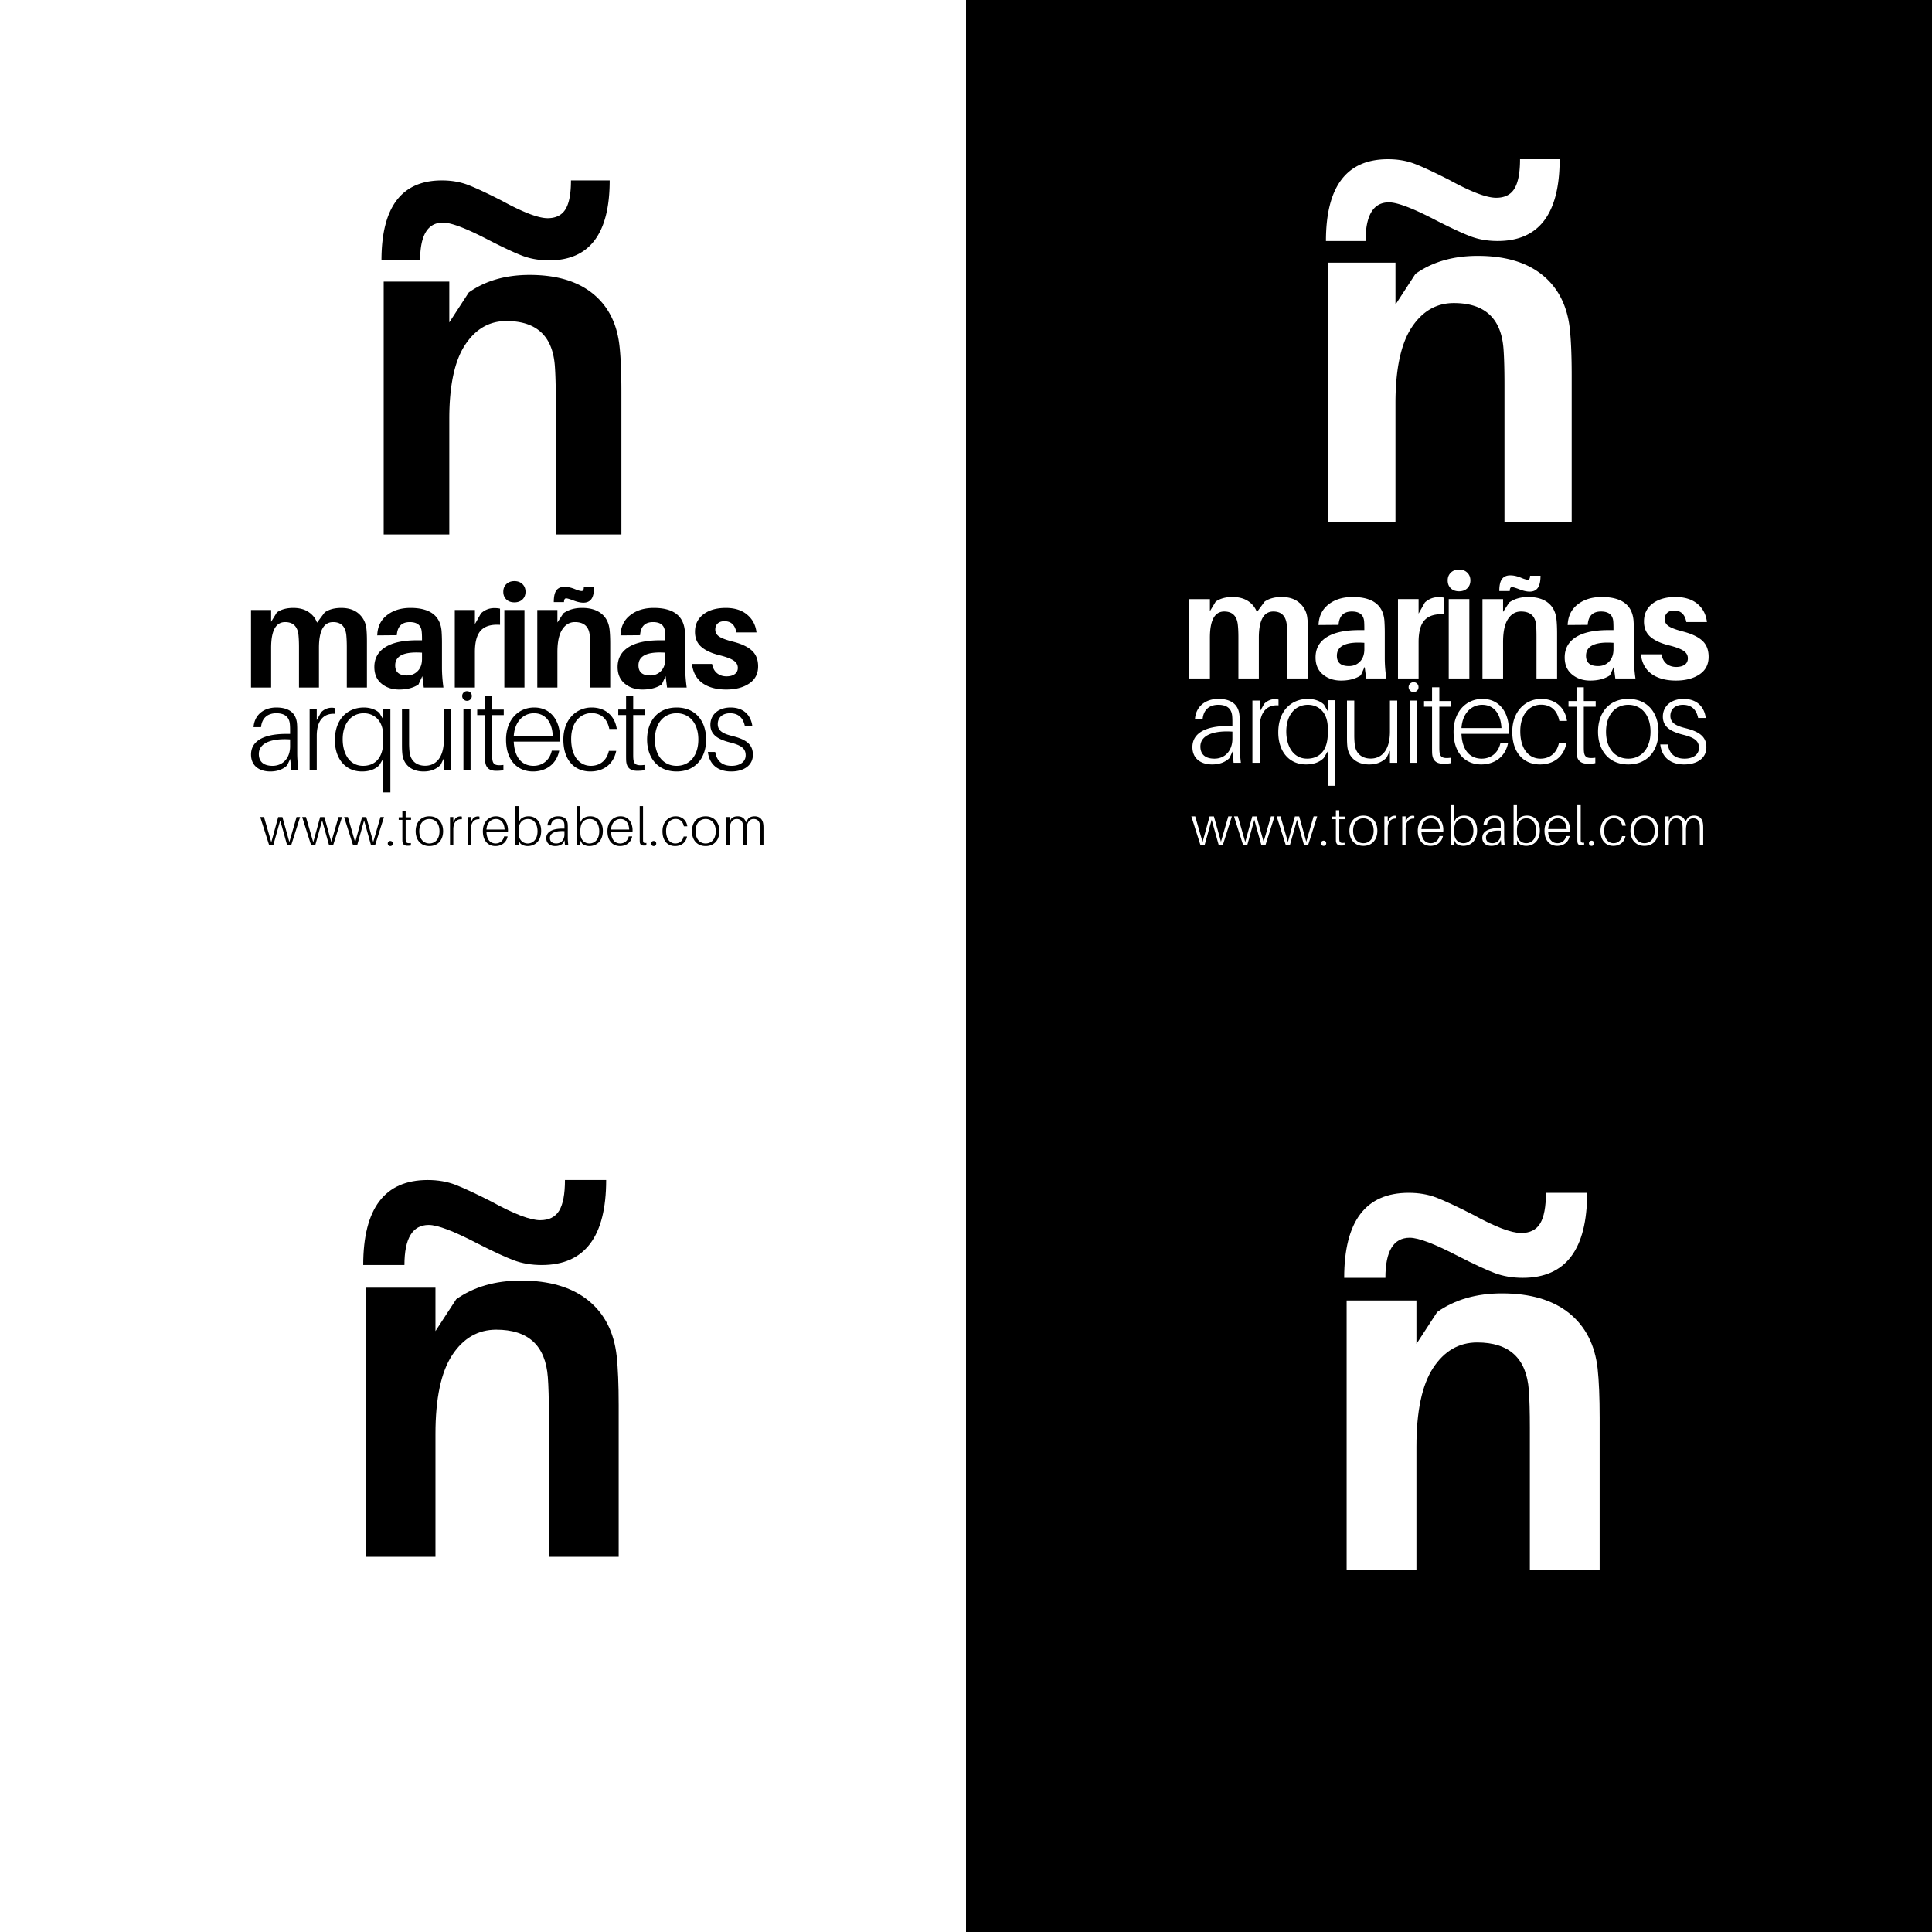
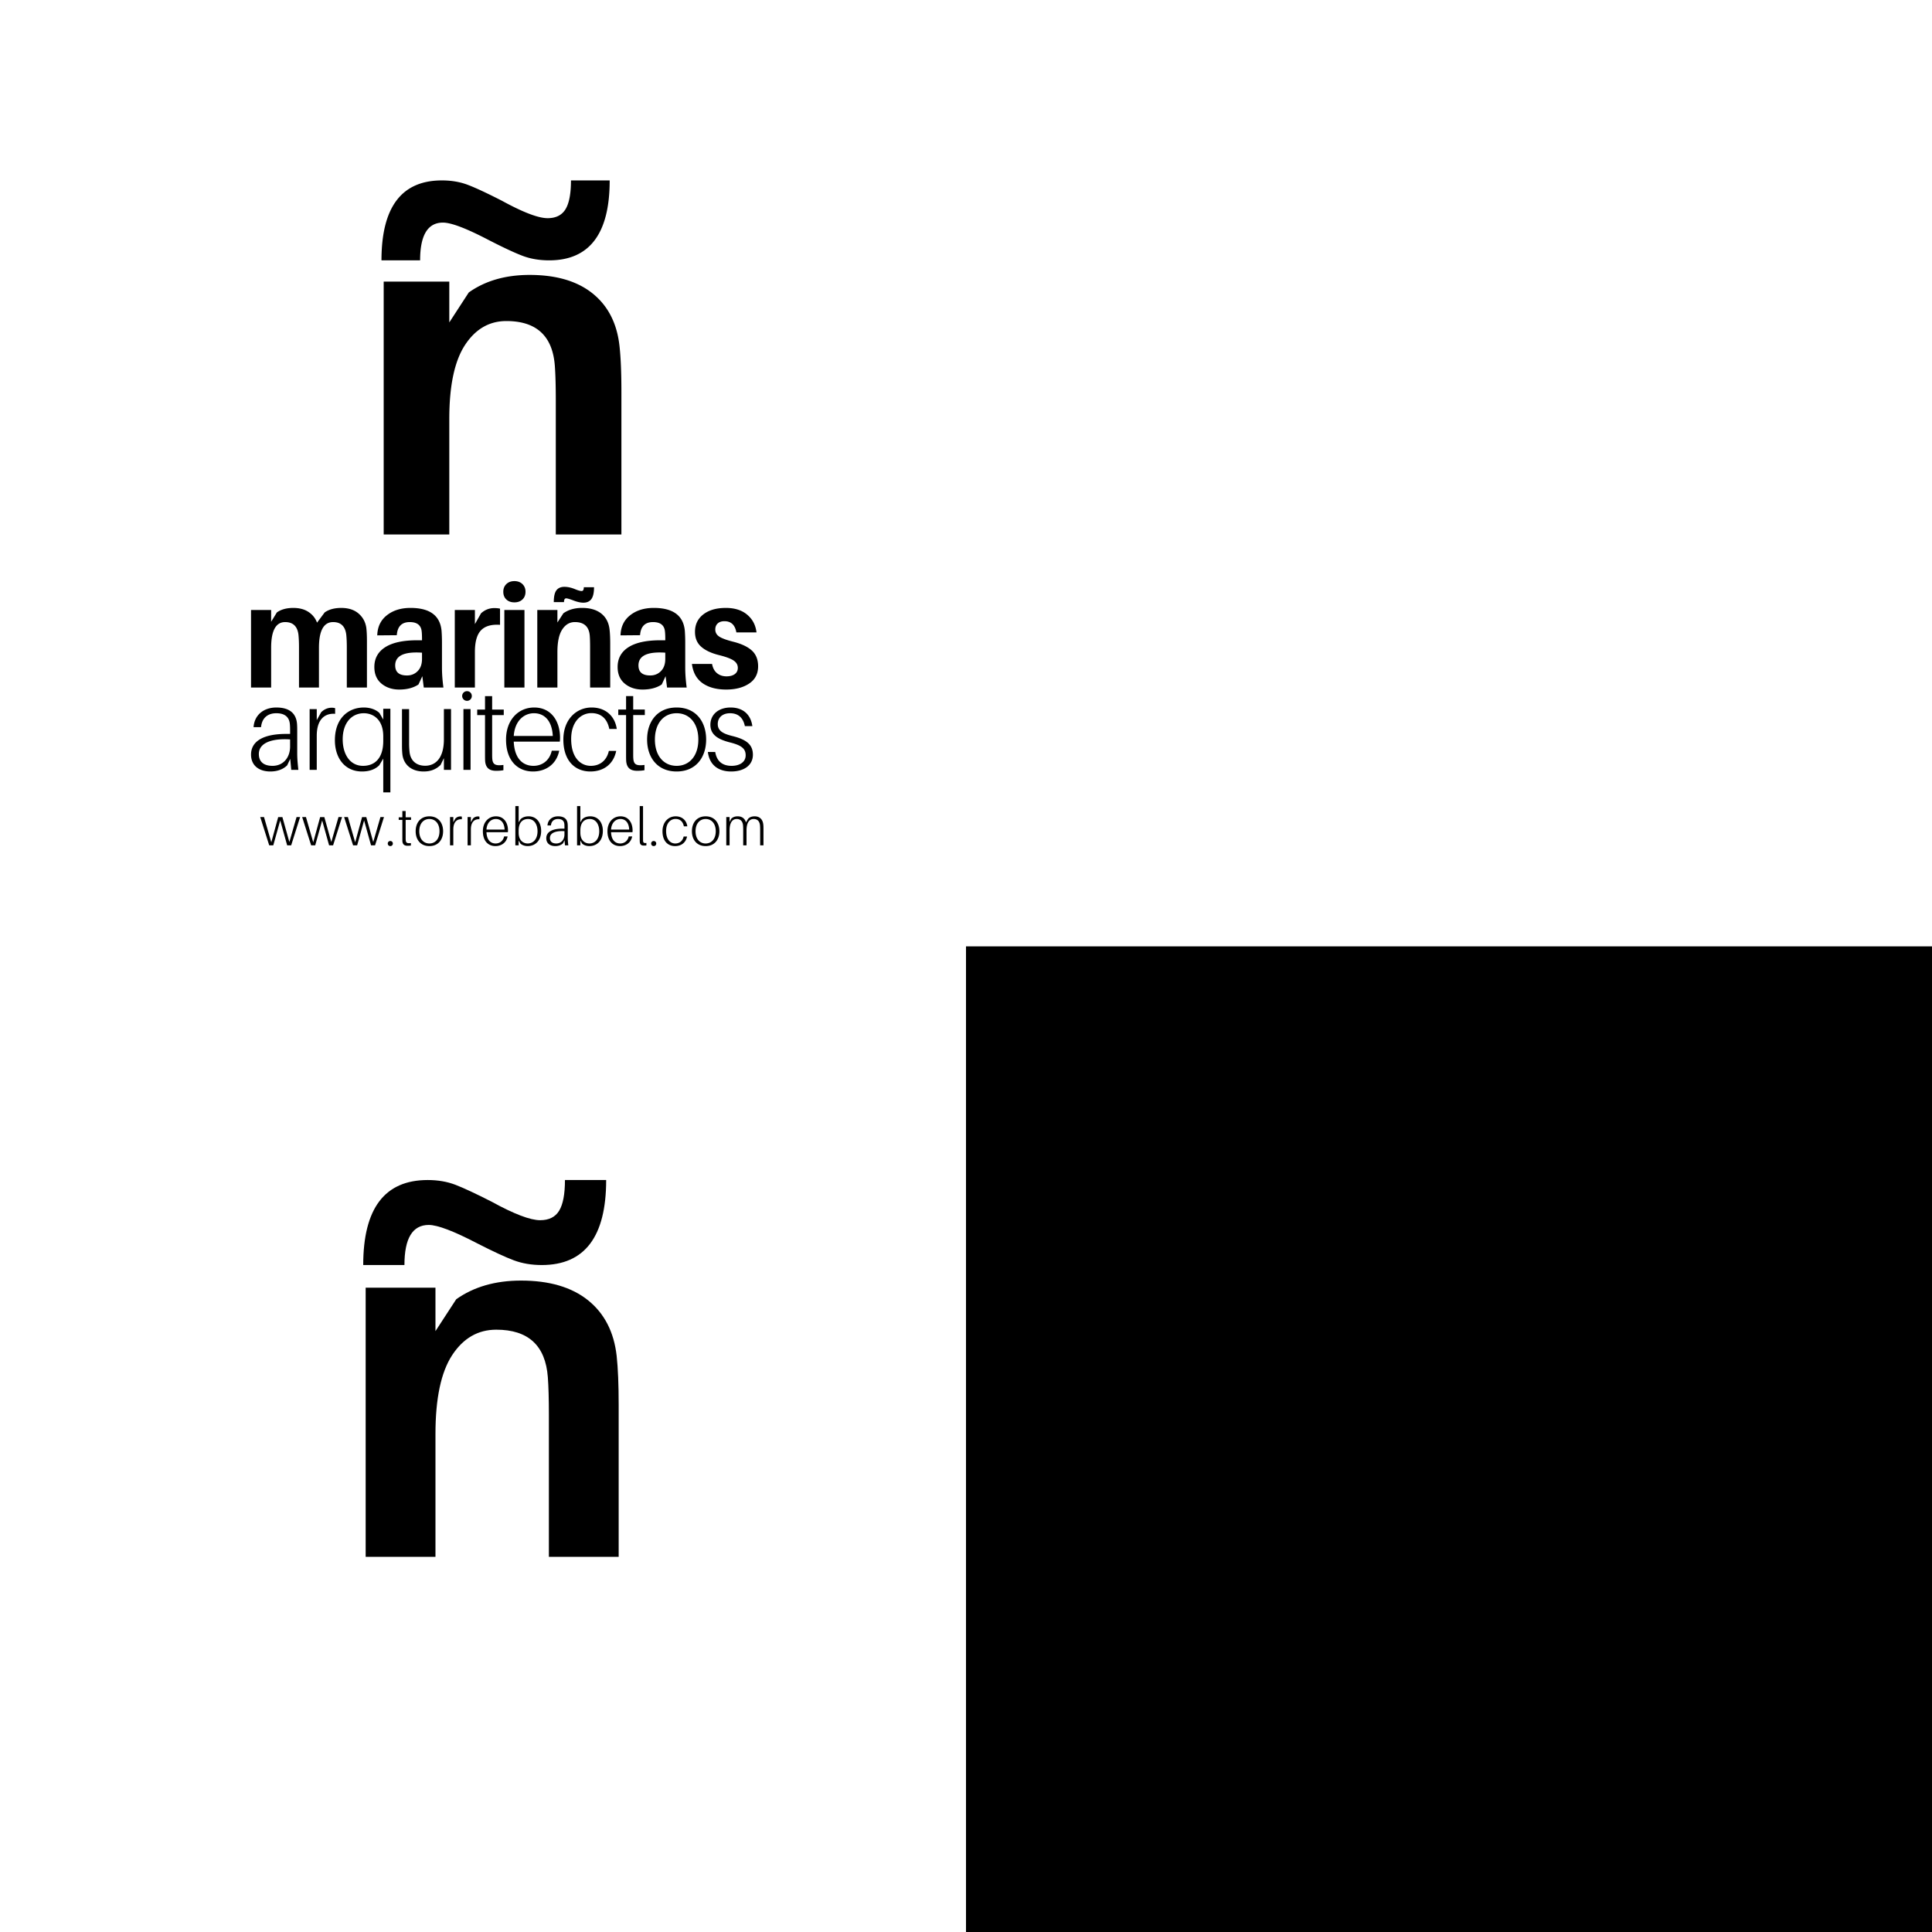
<svg xmlns="http://www.w3.org/2000/svg" width="500" height="500" version="1.0" viewBox="0 0 375 375">
  <defs>
    <clipPath id="a">
      <path d="M187.5 0H375v187.5H187.5zm0 0" />
    </clipPath>
    <clipPath id="b">
-       <path d="M187.5 183.691H375V375H187.5zm0 0" />
+       <path d="M187.5 183.691H375V375H187.5z" />
    </clipPath>
  </defs>
  <path fill="#fff" d="M-37.5-37.5h450v450h-450z" />
  <path fill="#fff" d="M-37.5-37.5h450v450h-450z" />
  <g clip-path="url(#a)">
-     <path d="M187.5 0H375v187.5H187.5zm0 0" />
-   </g>
+     </g>
  <g clip-path="url(#b)">
    <path d="M187.5 183.691H375V375H187.5zm0 0" />
  </g>
  <path d="M120.239 67.112c.25 2.21.375 5.195.375 8.953v27.672H107.88V77.815c0-2.895-.063-5.172-.188-6.828-.437-5.781-3.574-8.672-9.406-8.672-3.324 0-6 1.555-8.031 4.656-2.032 3.106-3.047 7.887-3.047 14.344v22.422H74.473V54.659h12.735v7.922l3.78-5.813c3.196-2.27 7.134-3.406 11.813-3.406 5.164 0 9.239 1.2 12.22 3.594 2.987 2.398 4.726 5.78 5.218 10.156zm-9.415-32.093h7.516c0 10.344-3.918 15.515-11.75 15.515-1.867 0-3.57-.285-5.11-.859-1.542-.582-3.757-1.613-6.64-3.094-4.305-2.25-7.258-3.375-8.86-3.375-2.96 0-4.437 2.446-4.437 7.328h-7.5c0-10.343 3.91-15.515 11.734-15.515 1.864 0 3.551.293 5.063.875 1.508.574 3.707 1.601 6.594 3.078 4.113 2.25 7.066 3.375 8.86 3.375 1.6 0 2.757-.578 3.468-1.734.707-1.157 1.062-3.02 1.062-5.594zM56.53 149.432h1.383c-.156-1.407-.222-2.254-.222-3.301v-4.125c0-.555 0-1.047-.043-1.559-.18-1.941-1.406-3.12-4.016-3.12-2.496 0-4.258 1.491-4.414 3.812h1.45c.18-1.828 1.335-2.7 2.964-2.7 1.696 0 2.52.782 2.633 2.141.043.469.043.914.043 1.45v.421h-.758c-4.258 0-6.824 1.317-6.824 4.016 0 2.14 1.562 3.277 3.746 3.277 1.293 0 2.453-.379 3.277-1.203l.582-1.25zm-3.632-.782c-1.719 0-2.656-.8-2.656-2.296 0-2.274 2.746-3.055 6.066-2.832v1.363c0 2.207-1.36 3.765-3.41 3.765zm11.459-11.28c-.758 0-1.496.335-2.031.89l-.844 1.515v-2.14H60.1v11.797h1.383v-6.621c0-3.145 1.516-4.414 3.567-4.258v-1.094a2.28 2.28 0 0 0-.692-.09zm11.415.198h-1.383v2.098l-.735-1.27c-.734-.714-1.875-1.07-3.03-1.07-2.99 0-5.622 2.07-5.622 6.352 0 3.5 1.965 6.066 5.262 6.066 1.363 0 2.52-.379 3.347-1.203l.778-1.293v6.555h1.383zm-5.305 11.082c-2.586 0-3.95-2.316-3.95-5.148 0-3.191 1.743-5.063 4.106-5.063 1.738 0 3.766 1.137 3.766 4.481v.894c0 3.567-1.828 4.836-3.922 4.836zm17.076-11.015H86.16v5.867c0 3.7-1.671 5.129-3.632 5.129-1.829 0-2.856-1.094-3.032-2.656a16.18 16.18 0 0 1-.09-1.762v-6.578h-1.382v6.89c0 .961.023 1.383.09 1.985.265 1.875 1.695 3.234 4.101 3.234 1.293 0 2.363-.355 3.3-1.27l.645-1.316v2.274h1.383zm3.102-3.477a.928.928 0 0 0-.938.938c0 .511.422.937.938.937a.927.927 0 0 0 .933-.937.913.913 0 0 0-.933-.938zm.691 15.274v-11.797h-1.383v11.797zm4.189-10.637h2.254v-1.07h-2.254v-2.61h-1.383v2.61h-1.516v1.07h1.516v7.426c0 .668 0 1.113.023 1.515.114 1.293.805 1.875 2.117 1.875.47 0 .961-.023 1.43-.113v-1.023c-1.586.199-2.074-.09-2.164-1.227-.023-.312-.023-.559-.023-1.05zm13.178 4.414c0-3.254-1.719-5.883-5.016-5.883-3.101 0-5.464 2.43-5.464 6.219 0 4.148 2.296 6.2 5.242 6.2 2.363 0 4.523-1.294 5.082-4.036h-1.45c-.421 1.938-1.894 2.941-3.546 2.941-1.914 0-3.676-1.226-3.832-4.703h8.941c.043-.355.043-.582.043-.738zm-5.062-4.77c1.984 0 3.5 1.383 3.656 4.415h-7.578c.199-2.942 1.984-4.415 3.922-4.415zm11.192-1.113c-2.965 0-5.485 2.317-5.485 6.219 0 4.168 2.297 6.2 5.242 6.2 2.54 0 4.48-1.384 5.016-3.993h-1.426c-.426 1.895-1.762 2.898-3.504 2.898-1.984 0-3.812-1.582-3.812-5.214 0-3.414 1.941-5.02 3.926-5.02 1.894 0 3.078 1.094 3.476 3.078h1.45c-.356-2.496-2.16-4.168-4.883-4.168zm8.071 1.469h2.254v-1.07h-2.254v-2.61h-1.383v2.61h-1.516v1.07h1.516v7.426c0 .668 0 1.113.023 1.515.114 1.293.805 1.875 2.118 1.875.468 0 .96-.023 1.43-.113v-1.023c-1.587.199-2.075-.09-2.165-1.227-.023-.312-.023-.559-.023-1.05zm8.428-1.469c-3.746 0-5.73 2.742-5.73 6.219 0 3.457 1.984 6.2 5.73 6.2 3.746 0 5.73-2.743 5.73-6.2 0-3.477-1.984-6.219-5.73-6.219zm0 11.324c-2.453 0-4.215-1.894-4.215-5.105 0-3.211 1.762-5.106 4.215-5.106s4.215 1.895 4.215 5.106c0 3.21-1.762 5.105-4.215 5.105zm10.48-11.324c-2.32 0-3.926 1.336-3.926 3.363 0 2.032 1.672 2.856 3.704 3.391 2.296.559 3.144 1.203 3.144 2.52 0 1.359-1.226 2.05-2.723 2.05-1.582 0-2.851-.691-3.187-2.695h-1.426c.332 2.676 2.184 3.79 4.524 3.79 2.433 0 4.214-1.161 4.214-3.255 0-1.984-1.292-2.968-4.011-3.636-1.696-.422-2.809-.957-2.809-2.317 0-1.297.957-2.098 2.383-2.098 1.586 0 2.543.872 2.879 2.497h1.45c-.27-2.075-1.653-3.61-4.216-3.61zm-70.73-15.594c.094.648.14 1.562.14 2.75v8.969h-3.906v-7.844c0-.957-.039-1.774-.11-2.453-.21-1.602-1.058-2.407-2.546-2.407-1.836 0-2.75 1.665-2.75 4.985v7.719h-3.875v-7.844c0-.957-.039-1.774-.11-2.453-.21-1.602-1.07-2.407-2.577-2.407-1.813 0-2.72 1.665-2.72 4.985v7.719h-3.905v-15.047h3.906v2.28l1.11-1.812c.82-.582 1.882-.875 3.187-.875 1.187 0 2.172.262 2.953.782.789.523 1.344 1.215 1.656 2.078l1.484-1.985c.82-.582 1.895-.875 3.22-.875 1.374 0 2.476.352 3.312 1.047.832.7 1.343 1.594 1.53 2.688zm11.174 11.718-.281-2.203-.75 1.61c-.98.656-2.227.984-3.735.984-1.375 0-2.527-.387-3.453-1.156-.918-.77-1.375-1.844-1.375-3.219 0-1.664.703-2.945 2.11-3.844 1.406-.894 3.46-1.343 6.171-1.343h.969v-.313c0-.601-.023-1.07-.062-1.406-.125-1.207-.899-1.813-2.313-1.813-1.562 0-2.402.852-2.516 2.547l-3.796.032c.05-1.664.675-2.97 1.875-3.907 1.195-.945 2.722-1.422 4.578-1.422 3.75 0 5.757 1.485 6.03 4.454.052.71.079 1.48.079 2.312v4.875c0 1.149.094 2.418.281 3.813zm-3.266-2.343c.832 0 1.524-.281 2.078-.844.563-.57.844-1.36.844-2.36v-1.218c-3.469-.238-5.203.586-5.203 2.469 0 1.304.758 1.953 2.281 1.953zm16.956-13.078c.437 0 .804.039 1.11.11v3.14c-1.669-.114-2.9.242-3.688 1.062-.793.824-1.188 2.227-1.188 4.203v6.907h-3.906v-15.047h3.906v2.734l1.188-2.094c.738-.675 1.597-1.015 2.578-1.015zm2.337-4.657c.395-.382.915-.578 1.563-.578.644 0 1.164.196 1.562.578.395.387.594.883.594 1.485 0 .625-.199 1.125-.594 1.5-.398.375-.918.562-1.562.562-.648 0-1.168-.187-1.563-.562-.398-.375-.593-.875-.593-1.5 0-.602.195-1.098.593-1.485zm3.516 20.079h-3.906v-15.047h3.906zm8.097-17.313c-.281 0-.422.246-.422.734h-1.984c0-1.062.164-1.82.5-2.28.343-.458.863-.688 1.562-.688.645 0 1.332.152 2.063.453.582.242 1.008.36 1.281.36.281 0 .422-.243.422-.735h1.984c0 1.055-.172 1.82-.515 2.297-.344.468-.868.703-1.563.703-.562 0-1.25-.16-2.062-.485-.657-.238-1.079-.359-1.266-.359zm8.422 6.078c.082.68.125 1.594.125 2.75v8.485h-3.906v-7.954c0-.882-.024-1.582-.063-2.093-.137-1.77-1.101-2.657-2.89-2.657-1.012 0-1.829.48-2.454 1.438-.625.95-.937 2.414-.937 4.39v6.876h-3.906v-15.047h3.906v2.422l1.156-1.782c.977-.695 2.188-1.047 3.625-1.047 1.582 0 2.832.372 3.75 1.11.914.73 1.445 1.765 1.594 3.11zm11.156 11.234-.281-2.203-.75 1.61c-.98.656-2.227.984-3.735.984-1.375 0-2.527-.387-3.453-1.156-.918-.77-1.375-1.844-1.375-3.219 0-1.664.703-2.945 2.11-3.844 1.406-.894 3.46-1.343 6.171-1.343h.97v-.313c0-.601-.024-1.07-.063-1.406-.125-1.207-.899-1.813-2.313-1.813-1.562 0-2.402.852-2.516 2.547l-3.796.032c.05-1.664.675-2.97 1.875-3.907 1.195-.945 2.722-1.422 4.578-1.422 3.75 0 5.758 1.485 6.031 4.454.05.71.078 1.48.078 2.312v4.875c0 1.149.094 2.418.281 3.813zm-3.266-2.343c.832 0 1.524-.281 2.078-.844.563-.57.844-1.36.844-2.36v-1.218c-3.469-.238-5.203.586-5.203 2.469 0 1.304.758 1.953 2.281 1.953zm14.659-13.11c1.738 0 3.125.438 4.156 1.313 1.04.867 1.645 2.012 1.813 3.437h-3.907c-.261-1.445-1.03-2.171-2.312-2.171-.563 0-1 .148-1.313.437-.312.293-.468.684-.468 1.172 0 .574.254 1.031.765 1.375.508.336 1.395.664 2.657.984 1.632.407 2.859.98 3.671 1.72.813.741 1.22 1.765 1.22 3.077 0 1.461-.587 2.574-1.75 3.344-1.157.77-2.638 1.156-4.438 1.156-1.887 0-3.418-.41-4.594-1.234-1.168-.832-1.856-2.078-2.063-3.735h3.907c.144.793.468 1.391.968 1.797.5.407 1.11.61 1.829.61.664 0 1.195-.14 1.593-.422.407-.29.61-.695.61-1.219 0-.594-.278-1.07-.828-1.437-.543-.364-1.465-.707-2.766-1.032-1.524-.375-2.688-.914-3.5-1.625-.813-.707-1.219-1.675-1.219-2.906 0-1.426.54-2.555 1.625-3.39 1.082-.833 2.531-1.25 4.344-1.25zM58.25 158.592h-.688l-1.398 4.844-1.348-4.832h-.82l-1.336 4.887-1.414-4.899h-.734l1.742 5.488h.789l1.347-4.832 1.348 4.832h.777zm8.14 0h-.687l-1.398 4.844-1.348-4.832h-.82L60.8 163.49l-1.414-4.899h-.735l1.742 5.488h.79l1.347-4.832 1.348 4.832h.777zm8.141 0h-.687l-1.399 4.844-1.348-4.832h-.82l-1.336 4.887-1.414-4.899h-.734l1.742 5.488h.789l1.348-4.832 1.347 4.832h.778zm1.23 4.648a.476.476 0 0 0-.496.489c0 .289.207.496.496.496a.476.476 0 0 0 .489-.496.474.474 0 0 0-.489-.488zm2.977-4.105h1.047v-.5h-1.047v-1.215h-.64v1.215h-.707v.5h.707v3.453c0 .309 0 .516.007.703.055.602.375.871.989.871.215 0 .445-.007.66-.05v-.477c-.734.094-.961-.043-1.004-.57-.012-.145-.012-.262-.012-.488zm4.606-.687c-1.742 0-2.664 1.277-2.664 2.894 0 1.61.922 2.883 2.664 2.883s2.664-1.273 2.664-2.883c0-1.617-.922-2.894-2.664-2.894zm0 5.27c-1.14 0-1.961-.884-1.961-2.376s.82-2.375 1.96-2.375c1.141 0 1.962.883 1.962 2.375s-.82 2.375-1.961 2.375zm5.984-5.247c-.352 0-.696.152-.946.414l-.394.703v-.996h-.64v5.488h.64v-3.082c0-1.46.707-2.05 1.66-1.98v-.508a1.045 1.045 0 0 0-.32-.039zm3.412 0c-.352 0-.696.152-.946.414l-.394.703v-.996h-.641v5.488h.64v-3.082c0-1.46.708-2.05 1.66-1.98v-.508a1.045 1.045 0 0 0-.32-.039zm5.86 2.715c0-1.512-.8-2.738-2.336-2.738-1.44 0-2.539 1.132-2.539 2.894 0 1.93 1.067 2.883 2.438 2.883 1.098 0 2.105-.602 2.363-1.875h-.676c-.195.902-.878 1.367-1.648 1.367-.89 0-1.71-.57-1.781-2.187h4.156c.023-.168.023-.27.023-.344zm-2.355-2.219c.922 0 1.629.645 1.7 2.055H94.42c.09-1.371.922-2.055 1.824-2.055zm6.347-.519c-.632 0-1.171.187-1.558.562l-.363.602v-3.157h-.641v7.625h.64v-.933l.344.59c.344.324.871.488 1.41.488 1.391 0 2.614-.965 2.614-2.957 0-1.625-.91-2.82-2.446-2.82zm-.168 5.27c-.808 0-1.753-.528-1.753-2.095v-.414c0-1.66.851-2.242 1.828-2.242 1.203 0 1.836 1.07 1.836 2.387 0 1.48-.809 2.363-1.91 2.363zm7.238.362h.644c-.07-.652-.101-1.046-.101-1.535v-1.918c0-.261 0-.488-.024-.726-.082-.903-.652-1.453-1.867-1.453-1.16 0-1.98.695-2.05 1.773h.671c.082-.848.625-1.254 1.379-1.254.789 0 1.172.363 1.227.996.02.219.02.426.02.672v.2h-.352c-1.981 0-3.176.613-3.176 1.867 0 .996.726 1.523 1.742 1.523.601 0 1.14-.176 1.527-.559l.27-.582zm-1.688-.363c-.8 0-1.234-.375-1.234-1.066 0-1.059 1.273-1.422 2.82-1.32v.632c0 1.028-.633 1.754-1.586 1.754zm6.596-5.269c-.633 0-1.172.187-1.559.562l-.363.602v-3.157h-.64v7.625h.64v-.933l.344.59c.344.324.871.488 1.41.488 1.39 0 2.613-.965 2.613-2.957 0-1.625-.91-2.82-2.445-2.82zm-.168 5.27c-.809 0-1.754-.528-1.754-2.095v-.414c0-1.66.852-2.242 1.828-2.242 1.203 0 1.836 1.07 1.836 2.387 0 1.48-.808 2.363-1.91 2.363zm8.382-2.532c0-1.512-.801-2.738-2.336-2.738-1.442 0-2.54 1.132-2.54 2.894 0 1.93 1.067 2.883 2.438 2.883 1.098 0 2.106-.602 2.364-1.875h-.676c-.196.902-.88 1.367-1.649 1.367-.89 0-1.71-.57-1.78-2.187h4.155c.024-.168.024-.27.024-.344zm-2.356-2.219c.922 0 1.63.645 1.7 2.055h-3.524c.09-1.371.922-2.055 1.824-2.055zm4.387-2.512h-.645v6.196c0 .332 0 .547.012.734.031.59.352.738.777.738.164 0 .344 0 .508-.03v-.477c-.465.05-.621-.043-.644-.395-.008-.168-.008-.355-.008-.594zm2.072 6.785a.476.476 0 0 0-.496.489c0 .289.207.496.496.496a.476.476 0 0 0 .488-.496.474.474 0 0 0-.488-.488zm4.253-4.792c-1.378 0-2.55 1.078-2.55 2.894 0 1.942 1.067 2.883 2.438 2.883 1.18 0 2.082-.64 2.332-1.856h-.664c-.196.883-.82 1.348-1.63 1.348-.921 0-1.773-.734-1.773-2.426 0-1.586.903-2.336 1.828-2.336.88 0 1.43.508 1.618 1.434h.671c-.164-1.164-1.003-1.941-2.27-1.941zm5.828 0c-1.742 0-2.664 1.277-2.664 2.894 0 1.61.922 2.883 2.664 2.883s2.664-1.273 2.664-2.883c0-1.617-.922-2.894-2.664-2.894zm0 5.27c-1.14 0-1.96-.884-1.96-2.376s.82-2.375 1.96-2.375c1.14 0 1.961.883 1.961 2.375s-.82 2.375-1.96 2.375zm11.172-3.798c-.125-.87-.676-1.472-1.66-1.472-.52 0-.958.144-1.266.476l-.426.695c-.188-.703-.727-1.171-1.598-1.171-.52 0-.945.144-1.265.476l-.313.613v-.945h-.64v5.488h.64v-2.87c0-1.63.602-2.243 1.383-2.243.723 0 1.129.426 1.223 1.16.03.282.039.563.039 1.008v2.945h.644v-2.87c0-1.63.602-2.243 1.38-2.243.726 0 1.132.426 1.226 1.16.031.282.039.563.039 1.008v2.945h.644v-3.234c0-.45-.011-.644-.05-.926zm0 0" />
-   <path fill="#fff" d="M310.1 265.67c.258 2.366.39 5.542.39 9.53v29.47h-13.546v-27.595c0-3.082-.07-5.507-.204-7.28-.46-6.145-3.796-9.22-10.015-9.22-3.543 0-6.399 1.653-8.563 4.954-2.156 3.304-3.234 8.398-3.234 15.28v23.86h-13.547v-52.25h13.547v8.438l4.031-6.188c3.406-2.414 7.598-3.625 12.578-3.625 5.5 0 9.836 1.278 13.016 3.828 3.176 2.555 5.023 6.153 5.547 10.797zm-10.037-34.142h8c0 11-4.168 16.5-12.5 16.5-1.98 0-3.793-.305-5.437-.922-1.637-.613-3.996-1.707-7.078-3.281-4.575-2.383-7.715-3.578-9.422-3.578-3.149 0-4.72 2.593-4.72 7.78h-8c0-11 4.173-16.5 12.517-16.5 1.976 0 3.769.31 5.375.923 1.601.617 3.945 1.71 7.03 3.28 4.364 2.4 7.505 3.595 9.423 3.595 1.707 0 2.937-.614 3.687-1.844.75-1.238 1.125-3.223 1.125-5.953zm0 0" />
  <path d="M119.694 263.184c.257 2.368.39 5.543.39 9.532v29.468h-13.547v-27.593c0-3.082-.07-5.508-.203-7.282-.46-6.144-3.797-9.218-10.015-9.218-3.543 0-6.399 1.652-8.563 4.953-2.156 3.305-3.234 8.398-3.234 15.281v23.86H70.975v-52.25h13.547v8.437l4.031-6.188c3.406-2.414 7.598-3.625 12.578-3.625 5.5 0 9.836 1.278 13.016 3.829 3.175 2.554 5.023 6.152 5.547 10.796zm-10.037-34.141h8c0 11-4.168 16.5-12.5 16.5-1.98 0-3.793-.305-5.438-.922-1.636-.613-3.996-1.707-7.078-3.281-4.574-2.383-7.715-3.578-9.422-3.578-3.148 0-4.718 2.594-4.718 7.781h-8c0-11 4.172-16.5 12.515-16.5 1.977 0 3.77.309 5.375.922 1.602.617 3.946 1.71 7.032 3.281 4.363 2.399 7.503 3.594 9.421 3.594 1.707 0 2.938-.613 3.688-1.844.75-1.238 1.125-3.222 1.125-5.953zm0 0" />
  <path fill="#fff" d="M304.689 63.745c.25 2.274.375 5.328.375 9.172v28.344h-13.047V74.714c0-2.969-.063-5.301-.188-7-.437-5.926-3.652-8.89-9.64-8.89-3.399 0-6.137 1.593-8.219 4.78-2.074 3.18-3.11 8.075-3.11 14.688v22.969h-13.046V50.979h13.047v8.141l3.875-5.953c3.27-2.332 7.3-3.5 12.093-3.5 5.29 0 9.461 1.23 12.516 3.687 3.05 2.461 4.832 5.922 5.344 10.391zm-9.649-32.843h7.687c0 10.586-4.012 15.875-12.032 15.875-1.906 0-3.652-.297-5.234-.89-1.574-.595-3.84-1.645-6.797-3.157-4.406-2.301-7.433-3.453-9.078-3.453-3.023 0-4.531 2.5-4.531 7.5h-7.688c0-10.582 4.008-15.875 12.032-15.875 1.906 0 3.628.297 5.171.89 1.54.586 3.79 1.633 6.75 3.14 4.207 2.306 7.235 3.454 9.079 3.454 1.644 0 2.828-.586 3.546-1.766.727-1.187 1.094-3.093 1.094-5.718zm-41.323 88.79c.102.656.156 1.593.156 2.812v9.188h-4v-8.032c0-.976-.043-1.816-.125-2.515-.21-1.633-1.074-2.453-2.593-2.453-1.875 0-2.813 1.699-2.813 5.093v7.907h-3.969v-8.032c0-.976-.043-1.816-.125-2.515-.21-1.633-1.085-2.453-2.625-2.453-1.855 0-2.78 1.699-2.78 5.093v7.907h-4v-15.407h4v2.344l1.124-1.86c.852-.593 1.942-.89 3.266-.89 1.219 0 2.226.266 3.031.797a4.352 4.352 0 0 1 1.703 2.125l1.5-2.031c.852-.594 1.953-.891 3.297-.891 1.414 0 2.547.36 3.39 1.078a4.405 4.405 0 0 1 1.563 2.735zm11.46 12-.297-2.266-.75 1.656c-1 .676-2.278 1.016-3.828 1.016-1.407 0-2.586-.399-3.532-1.188-.949-.789-1.421-1.89-1.421-3.297 0-1.707.718-3.02 2.156-3.937 1.437-.914 3.547-1.375 6.328-1.375h.984v-.313c0-.613-.015-1.097-.047-1.453-.136-1.226-.93-1.843-2.375-1.843-1.605 0-2.464.867-2.578 2.593l-3.89.032c.062-1.696.703-3.024 1.922-3.985 1.226-.969 2.789-1.453 4.687-1.453 3.844 0 5.899 1.516 6.172 4.547.05.73.078 1.523.078 2.375v4.984c0 1.18.098 2.48.297 3.907zm-3.344-2.407c.852 0 1.562-.285 2.125-.86.57-.581.86-1.382.86-2.405v-1.25c-3.555-.25-5.329.59-5.329 2.515 0 1.336.781 2 2.344 2zm17.359-13.375c.445 0 .828.04 1.14.11v3.218c-1.71-.113-2.968.25-3.78 1.094-.806.836-1.204 2.266-1.204 4.297v7.063h-4v-15.407h4v2.813l1.219-2.156c.75-.688 1.625-1.032 2.625-1.032zm2.413-4.765c.407-.395.938-.594 1.594-.594.656 0 1.188.2 1.594.594.406.398.61.902.61 1.515 0 .637-.204 1.149-.61 1.532-.406.386-.938.578-1.594.578-.656 0-1.187-.192-1.594-.578-.406-.383-.609-.895-.609-1.532 0-.613.203-1.117.61-1.515zm3.594 20.547h-4v-15.407h4zm8.283-17.735c-.293 0-.438.258-.438.766h-2.031c0-1.082.172-1.86.516-2.328.351-.477.89-.72 1.609-.72.656 0 1.36.157 2.11.47.593.25 1.023.375 1.296.375.29 0 .438-.254.438-.766h2.03c0 1.086-.179 1.871-.53 2.36-.344.48-.871.718-1.578.718-.586 0-1.293-.164-2.125-.5-.68-.25-1.11-.375-1.297-.375zm8.625 6.235c.082.699.125 1.636.125 2.812v8.688h-4v-8.141c0-.906-.024-1.617-.063-2.14-.137-1.813-1.121-2.72-2.953-2.72-1.043 0-1.883.493-2.516 1.47-.636.968-.953 2.464-.953 4.484v7.047h-4v-15.407h4v2.485l1.188-1.828c1-.707 2.234-1.063 3.703-1.063 1.625 0 2.906.375 3.844 1.125.937.75 1.476 1.813 1.625 3.188zm11.427 11.5-.297-2.266-.75 1.656c-1 .676-2.277 1.016-3.828 1.016-1.406 0-2.586-.399-3.53-1.188-.95-.789-1.423-1.89-1.423-3.297 0-1.707.719-3.02 2.156-3.937 1.438-.914 3.547-1.375 6.329-1.375h.984v-.313c0-.613-.016-1.097-.047-1.453-.137-1.226-.93-1.843-2.375-1.843-1.605 0-2.465.867-2.578 2.593l-3.89.032c.062-1.696.702-3.024 1.921-3.985 1.227-.969 2.79-1.453 4.688-1.453 3.843 0 5.898 1.516 6.172 4.547.05.73.078 1.523.078 2.375v4.984c0 1.18.097 2.48.297 3.907zm-3.343-2.407c.851 0 1.562-.285 2.125-.86.57-.581.859-1.382.859-2.405v-1.25c-3.555-.25-5.328.59-5.328 2.515 0 1.336.781 2 2.344 2zm15.015-13.406c1.78 0 3.203.445 4.265 1.328 1.063.887 1.676 2.063 1.844 3.531h-4c-.273-1.488-1.062-2.234-2.375-2.234-.574 0-1.023.152-1.344.453-.312.305-.468.703-.468 1.203 0 .586.257 1.047.78 1.39.52.345 1.427.684 2.72 1.017 1.675.43 2.93 1.015 3.765 1.765.832.75 1.25 1.805 1.25 3.156 0 1.493-.594 2.633-1.781 3.422-1.188.79-2.711 1.188-4.563 1.188-1.937 0-3.507-.422-4.703-1.266-1.199-.851-1.902-2.129-2.11-3.828h4c.157.813.49 1.43 1 1.844.509.406 1.13.61 1.86.61.676 0 1.223-.141 1.64-.423.415-.289.626-.707.626-1.25 0-.601-.281-1.093-.844-1.468-.562-.375-1.512-.727-2.844-1.063-1.562-.383-2.761-.937-3.593-1.656-.825-.727-1.235-1.719-1.235-2.969 0-1.469.551-2.625 1.657-3.469 1.113-.851 2.597-1.281 4.453-1.281zm-86.097 42.578h-.695l-1.426 4.93-1.371-4.918h-.832l-1.364 4.969-1.433-4.98h-.75l1.773 5.581h.801l1.371-4.914 1.371 4.914h.793zm8.28 0h-.695l-1.426 4.93-1.371-4.918h-.832l-1.363 4.969-1.434-4.98h-.75l1.773 5.581h.801l1.371-4.914 1.371 4.914h.793zm8.281 0h-.696l-1.426 4.93-1.371-4.918h-.832l-1.363 4.969-1.434-4.98h-.75l1.773 5.581h.801l1.371-4.914 1.371 4.914h.793zm1.252 4.727a.484.484 0 0 0-.504.496c0 .297.21.508.504.508a.486.486 0 0 0 .496-.508.482.482 0 0 0-.496-.496zm3.028-4.176h1.066v-.508h-1.067v-1.234h-.652v1.234h-.719v.508h.719v3.512c0 .316 0 .527.008.718.055.61.383.887 1.004.887.222 0 .453-.012.676-.054v-.485c-.75.094-.981-.043-1.024-.582-.012-.144-.012-.262-.012-.496zm4.683-.695c-1.773 0-2.71 1.297-2.71 2.941 0 1.637.937 2.934 2.71 2.934 1.774 0 2.711-1.297 2.711-2.934 0-1.644-.937-2.941-2.71-2.941zm0 5.355c-1.16 0-1.992-.894-1.992-2.414s.832-2.414 1.992-2.414c1.16 0 1.992.895 1.992 2.414 0 1.52-.832 2.414-1.992 2.414zm6.087-5.336c-.36 0-.707.156-.961.422l-.399.719v-1.016h-.656v5.582h.656v-3.133c0-1.488.715-2.09 1.688-2.015v-.516a1.094 1.094 0 0 0-.328-.043zm3.47 0c-.36 0-.707.156-.96.422l-.4.719v-1.016h-.656v5.582h.657v-3.133c0-1.488.715-2.09 1.687-2.015v-.516a1.094 1.094 0 0 0-.328-.043zm5.959 2.766c0-1.543-.813-2.785-2.371-2.785-1.47 0-2.586 1.148-2.586 2.941 0 1.961 1.086 2.934 2.48 2.934 1.117 0 2.14-.614 2.402-1.91h-.683c-.2.918-.899 1.39-1.68 1.39-.906 0-1.738-.578-1.812-2.222h4.23c.02-.172.02-.278.02-.348zm-2.395-2.258c.942 0 1.656.652 1.73 2.086H275.9c.093-1.39.937-2.086 1.855-2.086zm6.456-.527c-.645 0-1.192.187-1.582.566l-.367.613v-3.207h-.657v7.754h.657v-.949l.347.602c.348.328.887.496 1.434.496 1.414 0 2.66-.98 2.66-3.008 0-1.656-.93-2.867-2.492-2.867zm-.168 5.355c-.824 0-1.781-.535-1.781-2.129v-.422c0-1.687.863-2.277 1.855-2.277 1.223 0 1.867 1.086 1.867 2.426 0 1.508-.824 2.402-1.941 2.402zm7.361.372h.657a12.828 12.828 0 0 1-.106-1.563v-1.95c0-.265 0-.496-.023-.738-.082-.918-.664-1.476-1.899-1.476-1.18 0-2.015.707-2.09 1.8h.688c.086-.863.633-1.273 1.402-1.273.801 0 1.192.367 1.246 1.012.02.222.02.433.02.683v.203h-.36c-2.011 0-3.226.622-3.226 1.899 0 1.012.738 1.55 1.773 1.55.61 0 1.16-.179 1.551-.57l.274-.59zm-1.718-.372c-.813 0-1.254-.379-1.254-1.086 0-1.074 1.297-1.445 2.867-1.34v.645c0 1.043-.645 1.781-1.613 1.781zm6.708-5.355c-.645 0-1.192.187-1.583.566l-.367.613v-3.207h-.656v7.754h.656v-.949l.348.602c.348.328.887.496 1.434.496 1.414 0 2.66-.98 2.66-3.008 0-1.656-.93-2.867-2.492-2.867zm-.168 5.355c-.825 0-1.782-.535-1.782-2.129v-.422c0-1.687.864-2.277 1.856-2.277 1.222 0 1.867 1.086 1.867 2.426 0 1.508-.824 2.402-1.941 2.402zm8.521-2.57c0-1.543-.812-2.785-2.37-2.785-1.47 0-2.587 1.148-2.587 2.941 0 1.961 1.086 2.934 2.48 2.934 1.118 0 2.141-.614 2.403-1.91h-.684c-.199.918-.898 1.39-1.68 1.39-.906 0-1.738-.578-1.812-2.222h4.23c.02-.172.02-.278.02-.348zm-2.394-2.258c.941 0 1.656.652 1.73 2.086h-3.586c.094-1.39.938-2.086 1.856-2.086zm4.463-2.555h-.656v6.297c0 .34 0 .559.012.75.03.602.359.75.793.75.168 0 .347 0 .515-.031v-.488c-.476.054-.633-.04-.656-.399-.008-.168-.008-.36-.008-.601zm2.108 6.899a.484.484 0 0 0-.504.496c0 .297.21.508.504.508a.486.486 0 0 0 .496-.508.482.482 0 0 0-.496-.496zm4.324-4.871c-1.402 0-2.593 1.093-2.593 2.941 0 1.973 1.086 2.934 2.48 2.934 1.203 0 2.117-.657 2.371-1.89h-.676c-.199.898-.832 1.37-1.656 1.37-.937 0-1.8-.746-1.8-2.465 0-1.617.917-2.375 1.855-2.375.898 0 1.457.516 1.644 1.457h.688c-.168-1.183-1.024-1.972-2.313-1.972zm5.929 0c-1.773 0-2.71 1.297-2.71 2.941 0 1.637.937 2.934 2.71 2.934 1.774 0 2.711-1.297 2.711-2.934 0-1.644-.937-2.941-2.71-2.941zm0 5.355c-1.16 0-1.992-.894-1.992-2.414s.832-2.414 1.992-2.414c1.16 0 1.993.895 1.993 2.414 0 1.52-.832 2.414-1.993 2.414zm11.36-3.859c-.125-.887-.683-1.496-1.687-1.496-.527 0-.969.144-1.285.484l-.434.707c-.191-.719-.738-1.191-1.625-1.191-.527 0-.96.144-1.285.484l-.316.621v-.96h-.657v5.581h.657v-2.922c0-1.656.609-2.277 1.402-2.277.738 0 1.148.43 1.242 1.18a8.2 8.2 0 0 1 .043 1.023v2.996h.656v-2.922c0-1.656.61-2.277 1.403-2.277.738 0 1.148.43 1.246 1.18.031.285.039.57.039 1.023v2.996h.656v-3.293c0-.453-.012-.652-.055-.937zm-91.097-11.751h1.414c-.16-1.437-.227-2.304-.227-3.379v-4.226c0-.57 0-1.07-.047-1.598-.183-1.984-1.437-3.195-4.109-3.195-2.558 0-4.363 1.527-4.523 3.902h1.484c.184-1.87 1.371-2.761 3.04-2.761 1.733 0 2.577.8 2.694 2.19.043.481.043.938.043 1.485v.434h-.773c-4.363 0-6.988 1.348-6.988 4.113 0 2.192 1.597 3.356 3.836 3.356 1.324 0 2.511-.391 3.355-1.235l.594-1.277zm-3.723-.8c-1.758 0-2.719-.82-2.719-2.352 0-2.328 2.809-3.129 6.211-2.898v1.39c0 2.262-1.39 3.86-3.492 3.86zm11.736-11.555c-.774 0-1.528.344-2.078.914l-.868 1.555v-2.192h-1.414v12.078h1.414v-6.78c0-3.22 1.555-4.524 3.653-4.364v-1.117a2.23 2.23 0 0 0-.707-.094zm11.692.207h-1.418v2.148l-.75-1.304c-.753-.73-1.921-1.094-3.109-1.094-3.059 0-5.754 2.121-5.754 6.508 0 3.586 2.012 6.21 5.39 6.21 1.395 0 2.583-.39 3.427-1.234l.796-1.324v6.715h1.418zm-5.433 11.348c-2.653 0-4.043-2.375-4.043-5.274 0-3.265 1.781-5.183 4.2-5.183 1.78 0 3.858 1.164 3.858 4.59v.913c0 3.653-1.87 4.954-4.015 4.954zM271.2 135.98h-1.414v6.004c0 3.79-1.715 5.254-3.723 5.254-1.875 0-2.922-1.121-3.105-2.719a16.064 16.064 0 0 1-.094-1.804v-6.735h-1.414v7.055c0 .98.023 1.414.09 2.031.277 1.918 1.738 3.313 4.203 3.313 1.324 0 2.422-.368 3.379-1.301l.664-1.348v2.328h1.414zm3.174-3.562a.952.952 0 0 0-.961.957c0 .527.437.96.96.96a.95.95 0 0 0 .958-.96.935.935 0 0 0-.957-.957zm.707 15.64V135.98h-1.414v12.078zm4.292-10.89h2.308v-1.098h-2.308v-2.672h-1.414v2.672h-1.555v1.098h1.555v7.601c0 .688 0 1.145.023 1.555.113 1.324.82 1.918 2.168 1.918.48 0 .984-.023 1.46-.113v-1.051c-1.62.203-2.12-.094-2.214-1.258-.023-.32-.023-.57-.023-1.074zm13.497 4.519c0-3.332-1.758-6.027-5.137-6.027-3.176 0-5.598 2.488-5.598 6.371 0 4.246 2.352 6.348 5.368 6.348 2.422 0 4.636-1.325 5.207-4.133h-1.485c-.433 1.984-1.941 3.012-3.633 3.012-1.96 0-3.765-1.254-3.925-4.817h9.156c.047-.367.047-.594.047-.754zm-5.184-4.886c2.031 0 3.586 1.414 3.746 4.523h-7.765c.207-3.016 2.031-4.523 4.02-4.523zm11.461-1.141c-3.035 0-5.617 2.375-5.617 6.371 0 4.27 2.351 6.348 5.367 6.348 2.605 0 4.59-1.418 5.136-4.09h-1.46c-.434 1.941-1.805 2.969-3.586 2.969-2.032 0-3.903-1.622-3.903-5.34 0-3.496 1.985-5.14 4.02-5.14 1.941 0 3.148 1.12 3.562 3.151h1.485c-.368-2.558-2.215-4.27-5.004-4.27zm8.266 1.508h2.308v-1.098h-2.308v-2.672h-1.415v2.672h-1.554v1.098h1.554v7.601c0 .688 0 1.145.024 1.555.113 1.324.82 1.918 2.168 1.918.48 0 .984-.023 1.46-.113v-1.051c-1.62.203-2.12-.094-2.214-1.258-.023-.32-.023-.57-.023-1.074zm8.633-1.508c-3.836 0-5.87 2.809-5.87 6.371 0 3.54 2.034 6.348 5.87 6.348 3.836 0 5.868-2.809 5.868-6.348 0-3.562-2.032-6.371-5.868-6.371zm0 11.598c-2.511 0-4.316-1.938-4.316-5.227 0-3.29 1.805-5.23 4.316-5.23 2.512 0 4.317 1.94 4.317 5.23 0 3.29-1.805 5.227-4.317 5.227zm10.733-11.598c-2.375 0-4.02 1.371-4.02 3.445 0 2.078 1.711 2.926 3.79 3.473 2.35.57 3.218 1.234 3.218 2.582 0 1.39-1.254 2.098-2.785 2.098-1.621 0-2.922-.707-3.266-2.762h-1.46c.343 2.742 2.238 3.883 4.636 3.883 2.488 0 4.316-1.188 4.316-3.336 0-2.032-1.324-3.035-4.113-3.719-1.734-.438-2.875-.984-2.875-2.375 0-1.324.98-2.148 2.442-2.148 1.62 0 2.605.89 2.945 2.558h1.484c-.273-2.125-1.687-3.7-4.312-3.7zm0 0" />
</svg>